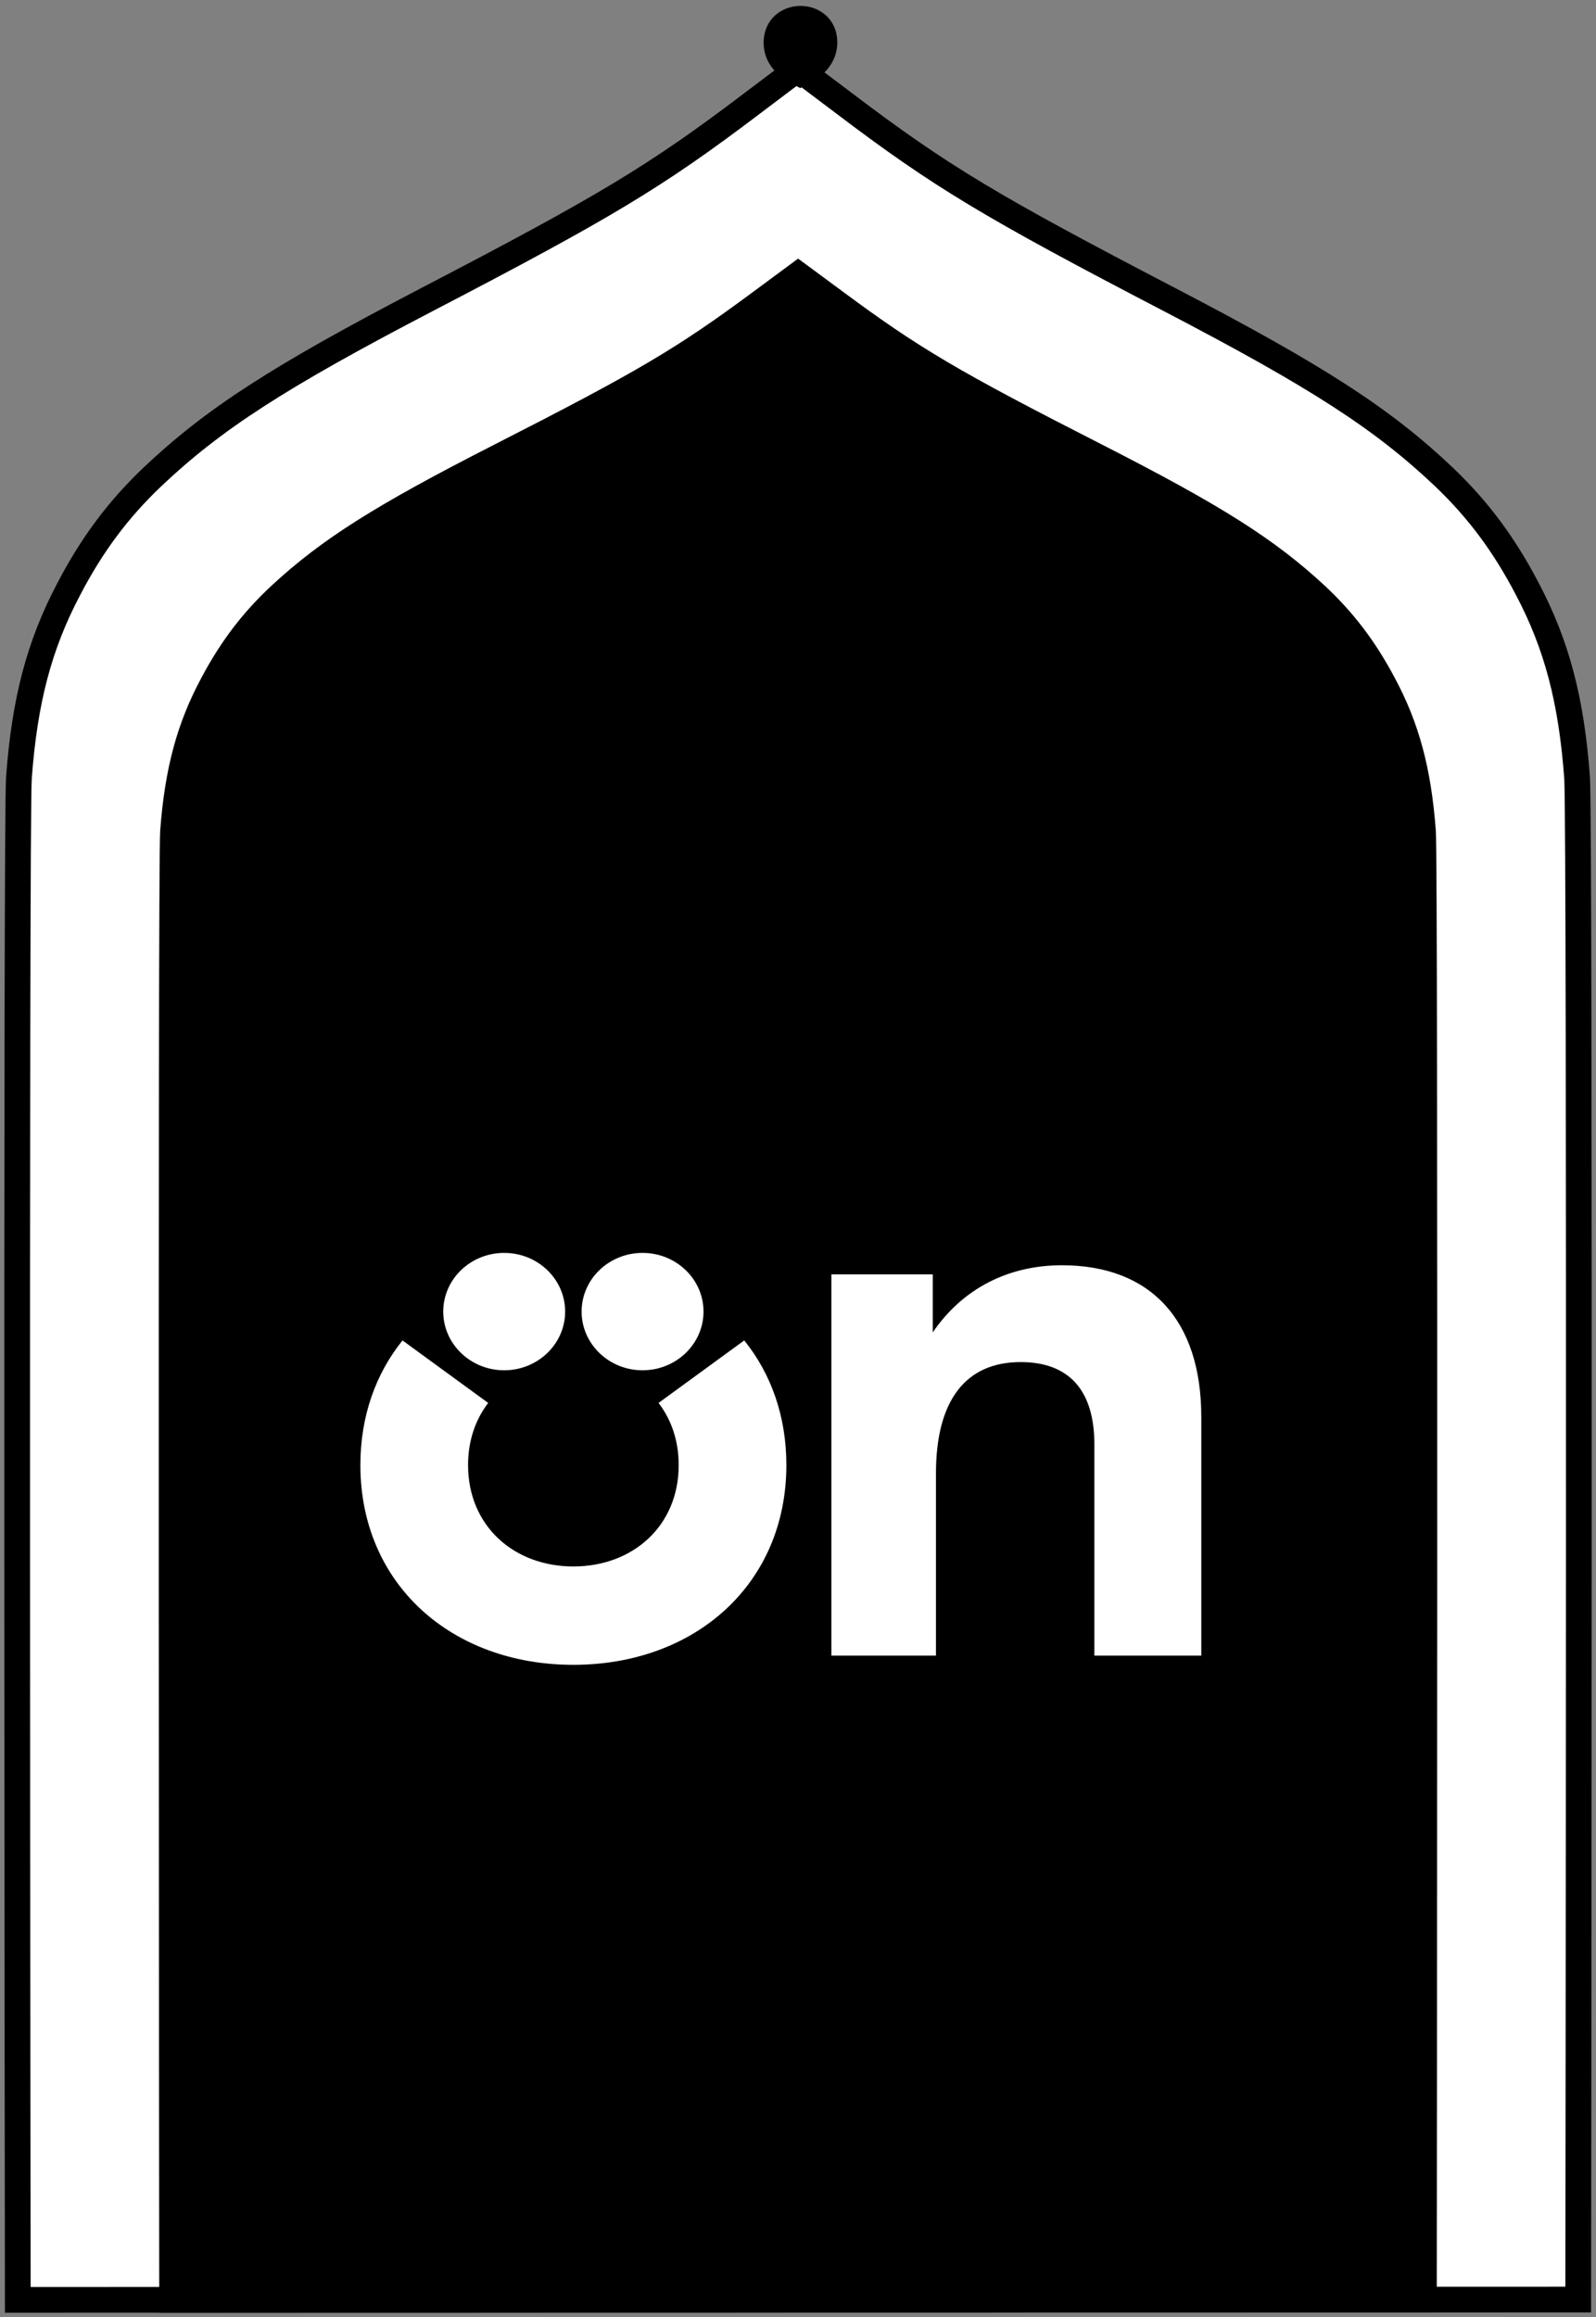
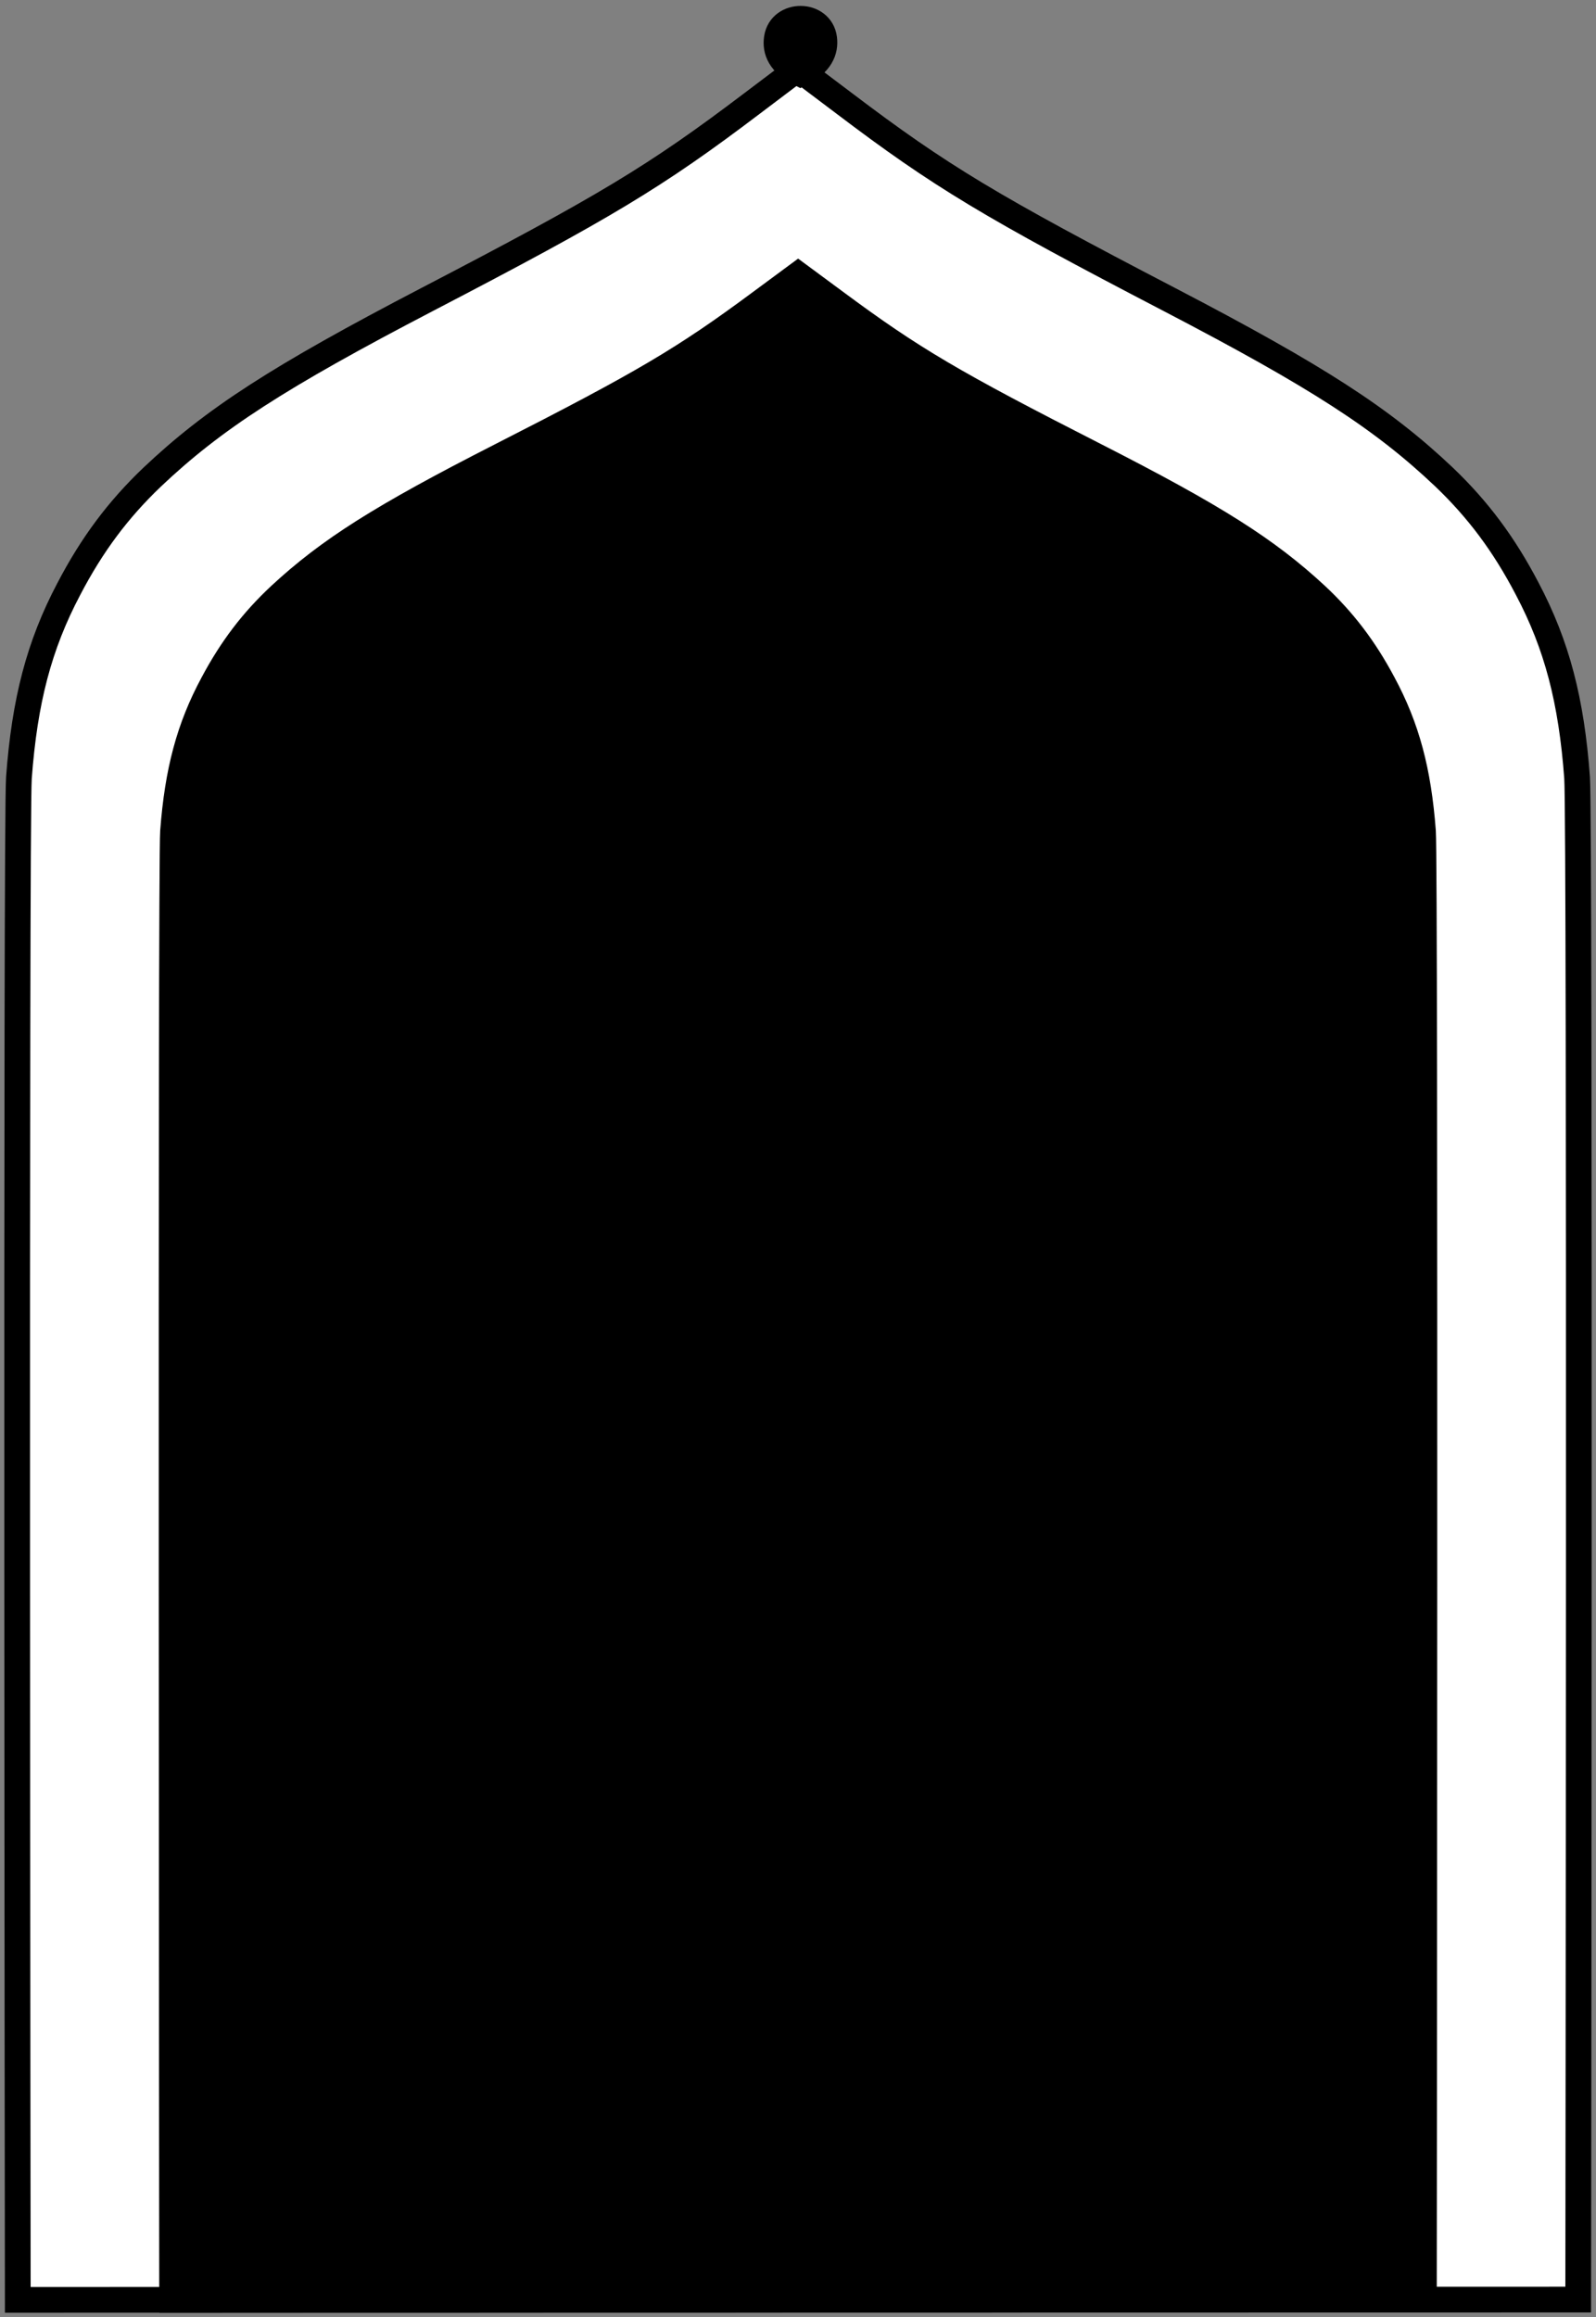
<svg xmlns="http://www.w3.org/2000/svg" width="93" height="135" viewBox="0 0 93 135" fill="none">
  <rect x="0" y="0" width="93" height="135" fill="#808080" stroke="none" />
  <path d="M91.964 133.984C91.964 133.984 92.079 47.761 91.898 45.307C91.567 40.821 90.725 37.586 88.992 34.304C87.638 31.71 86.119 29.678 84.137 27.787C80.555 24.395 76.79 21.957 68.121 17.441C57.736 12.033 54.813 10.283 49.183 6.016L46.508 4L43.817 6.032C38.187 10.298 35.264 12.049 24.878 17.456C16.21 21.973 12.445 24.411 8.863 27.803C6.881 29.694 5.362 31.725 4.008 34.32C2.275 37.602 1.433 40.837 1.102 45.322C0.921 47.776 1.036 134 1.036 134L91.964 133.984Z" fill="white" stroke="black" style="fill:white;fill-opacity:1;stroke:black;stroke-opacity:1;" stroke-width="1.5" stroke-miterlimit="10" />
  <path d="M82.971 133.988C82.971 133.988 83.064 50.371 82.918 48.444C82.653 44.921 81.978 42.38 80.587 39.802C79.501 37.764 78.282 36.169 76.693 34.683C73.818 32.02 70.799 30.105 63.845 26.557C55.513 22.31 53.169 20.935 48.652 17.584L46.507 16L44.348 17.596C39.831 20.947 37.487 22.322 29.155 26.569C22.201 30.117 19.182 32.032 16.307 34.696C14.718 36.181 13.499 37.777 12.413 39.815C11.023 42.392 10.347 44.933 10.082 48.456C9.936 50.384 10.029 134 10.029 134L82.971 133.988Z" fill="#E43229" stroke="black" style="fill:#E43229;fill:color(display-p3 0.894 0.196 0.161);fill-opacity:1;stroke:black;stroke-opacity:1;" stroke-width="1.5" stroke-miterlimit="10" />
  <path d="M45.268 2.223C45.496 0.709 47.83 0.723 48.024 2.241C48.115 2.954 47.819 3.708 46.636 4.296C45.443 3.703 45.16 2.94 45.268 2.223Z" fill="#FFEB48" stroke="black" style="fill:#FFEB48;fill:color(display-p3 1 0.922 0.282);fill-opacity:1;stroke:black;stroke-opacity:1;" stroke-width="1.5" stroke-miterlimit="10" />
-   <path d="M43.367 78.1C44.922 80.028 45.822 82.502 45.822 85.36C45.822 92.288 40.514 97 33.411 97C26.303 97 21 92.288 21 85.36C21 82.508 21.9 80.028 23.455 78.1L28.447 81.741C27.71 82.707 27.274 83.931 27.274 85.36C27.274 88.916 29.953 91.269 33.411 91.269C36.87 91.269 39.548 88.916 39.548 85.36C39.548 83.936 39.112 82.707 38.375 81.741L43.367 78.1ZM48.452 96.464H54.539V85.848C54.539 81.625 56.247 79.361 59.476 79.361C62.291 79.361 63.77 81.005 63.77 84.157V96.464H70V82.56C70 76.919 67.048 73.72 61.877 73.72C58.784 73.72 56.11 75.054 54.354 77.628V74.25H48.446V96.464H48.452ZM29.38 73C27.415 73 25.828 74.534 25.828 76.419C25.828 78.305 27.421 79.839 29.38 79.839C31.338 79.839 32.931 78.305 32.931 76.419C32.931 74.534 31.343 73 29.38 73ZM37.442 73C35.478 73 33.891 74.534 33.891 76.419C33.891 78.305 35.484 79.839 37.442 79.839C39.401 79.839 40.994 78.305 40.994 76.419C40.994 74.534 39.406 73 37.442 73Z" fill="white" style="fill:white;fill-opacity:1;" />
</svg>